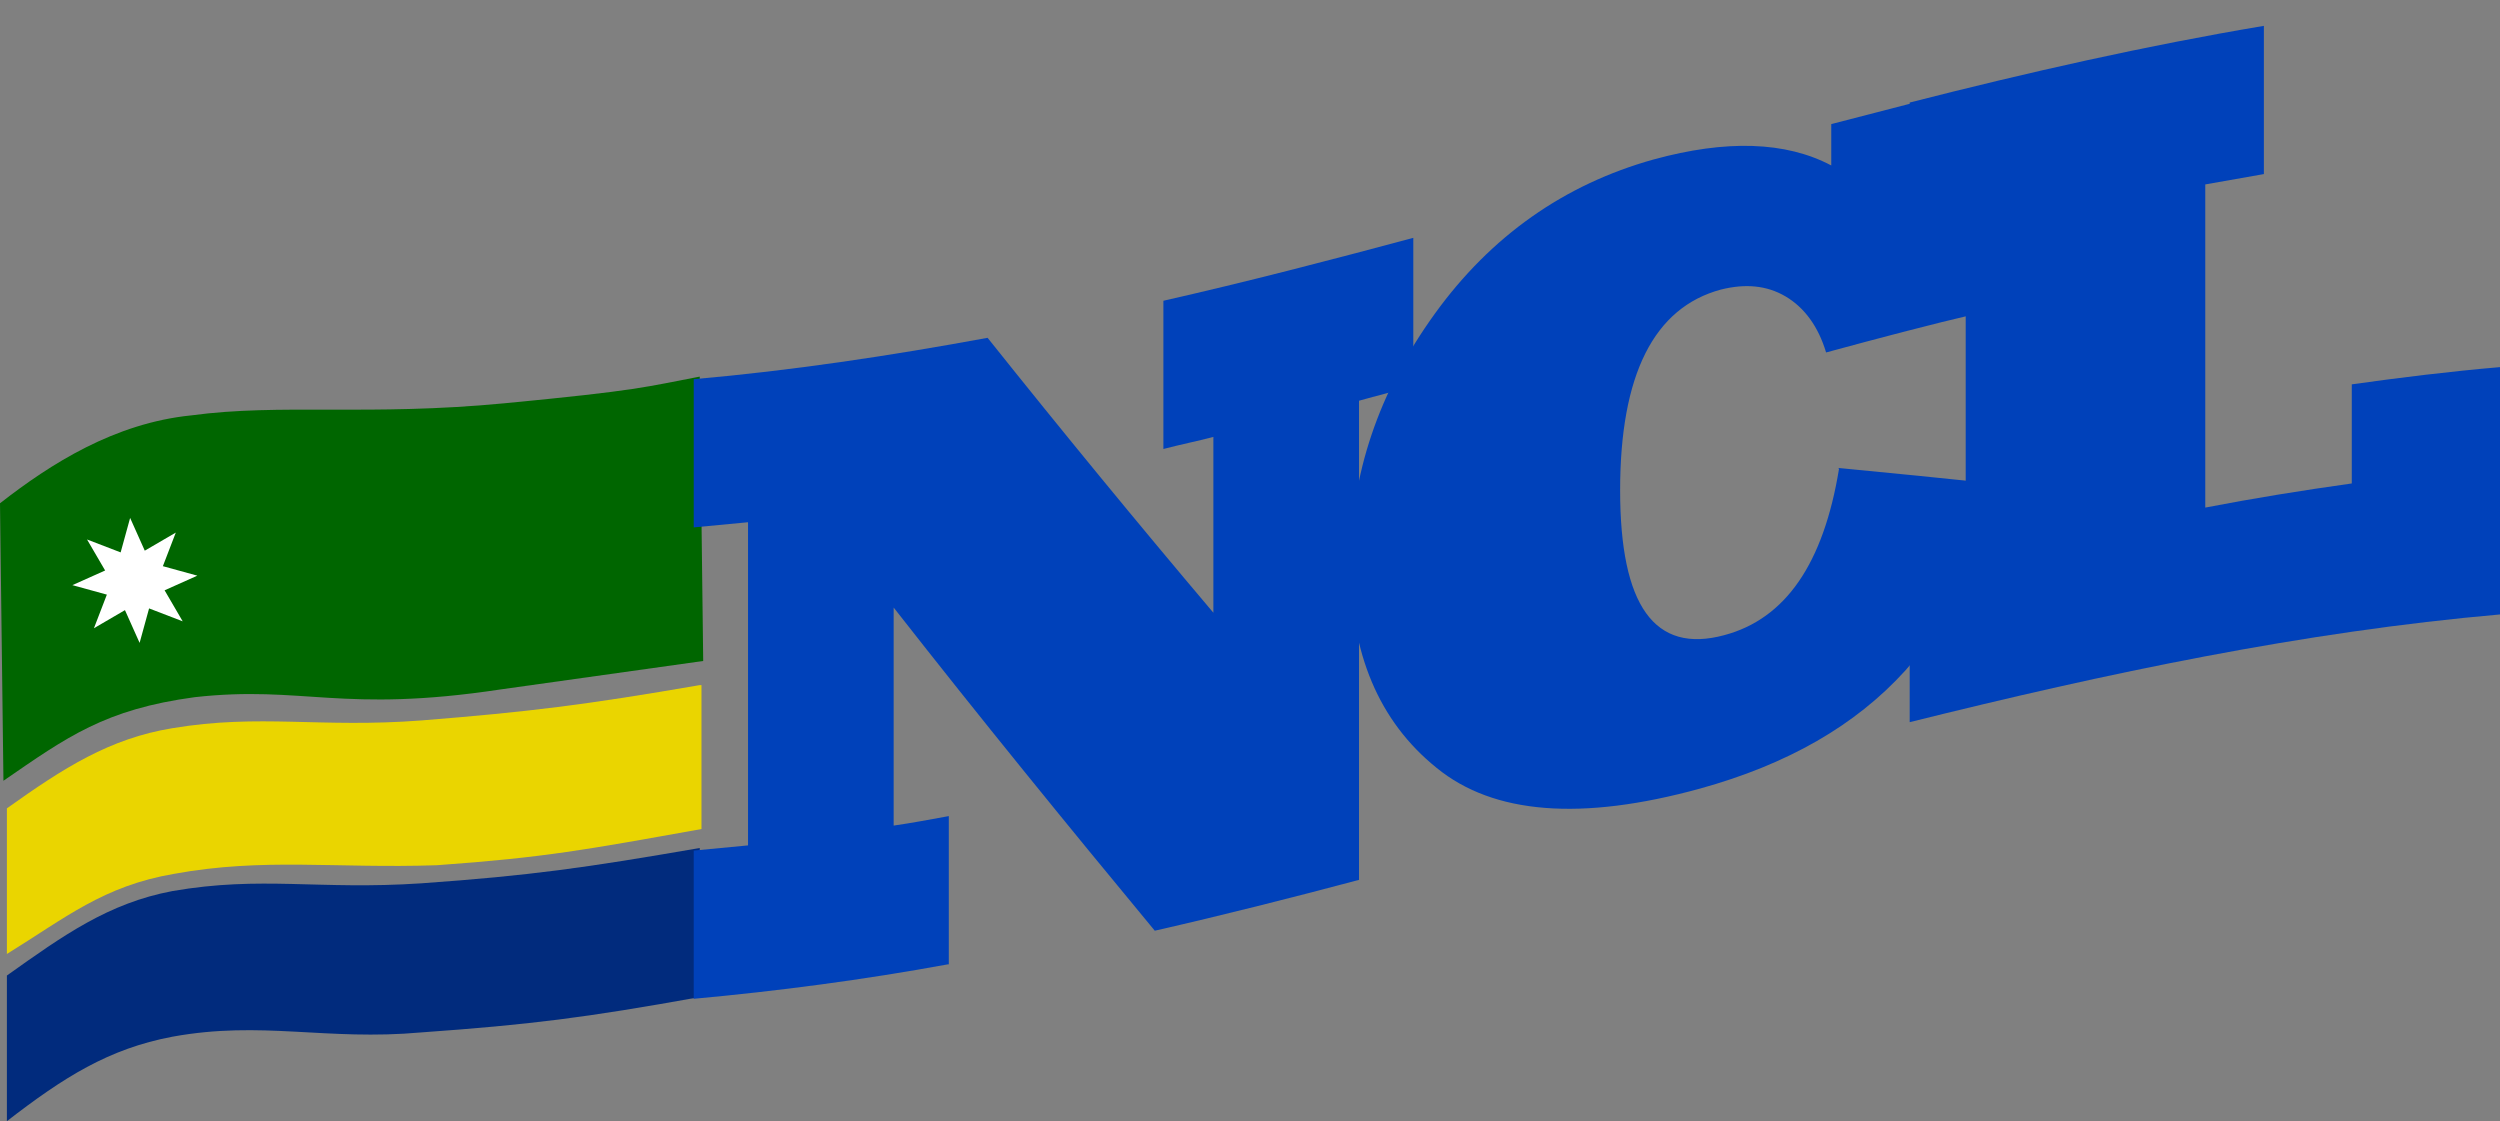
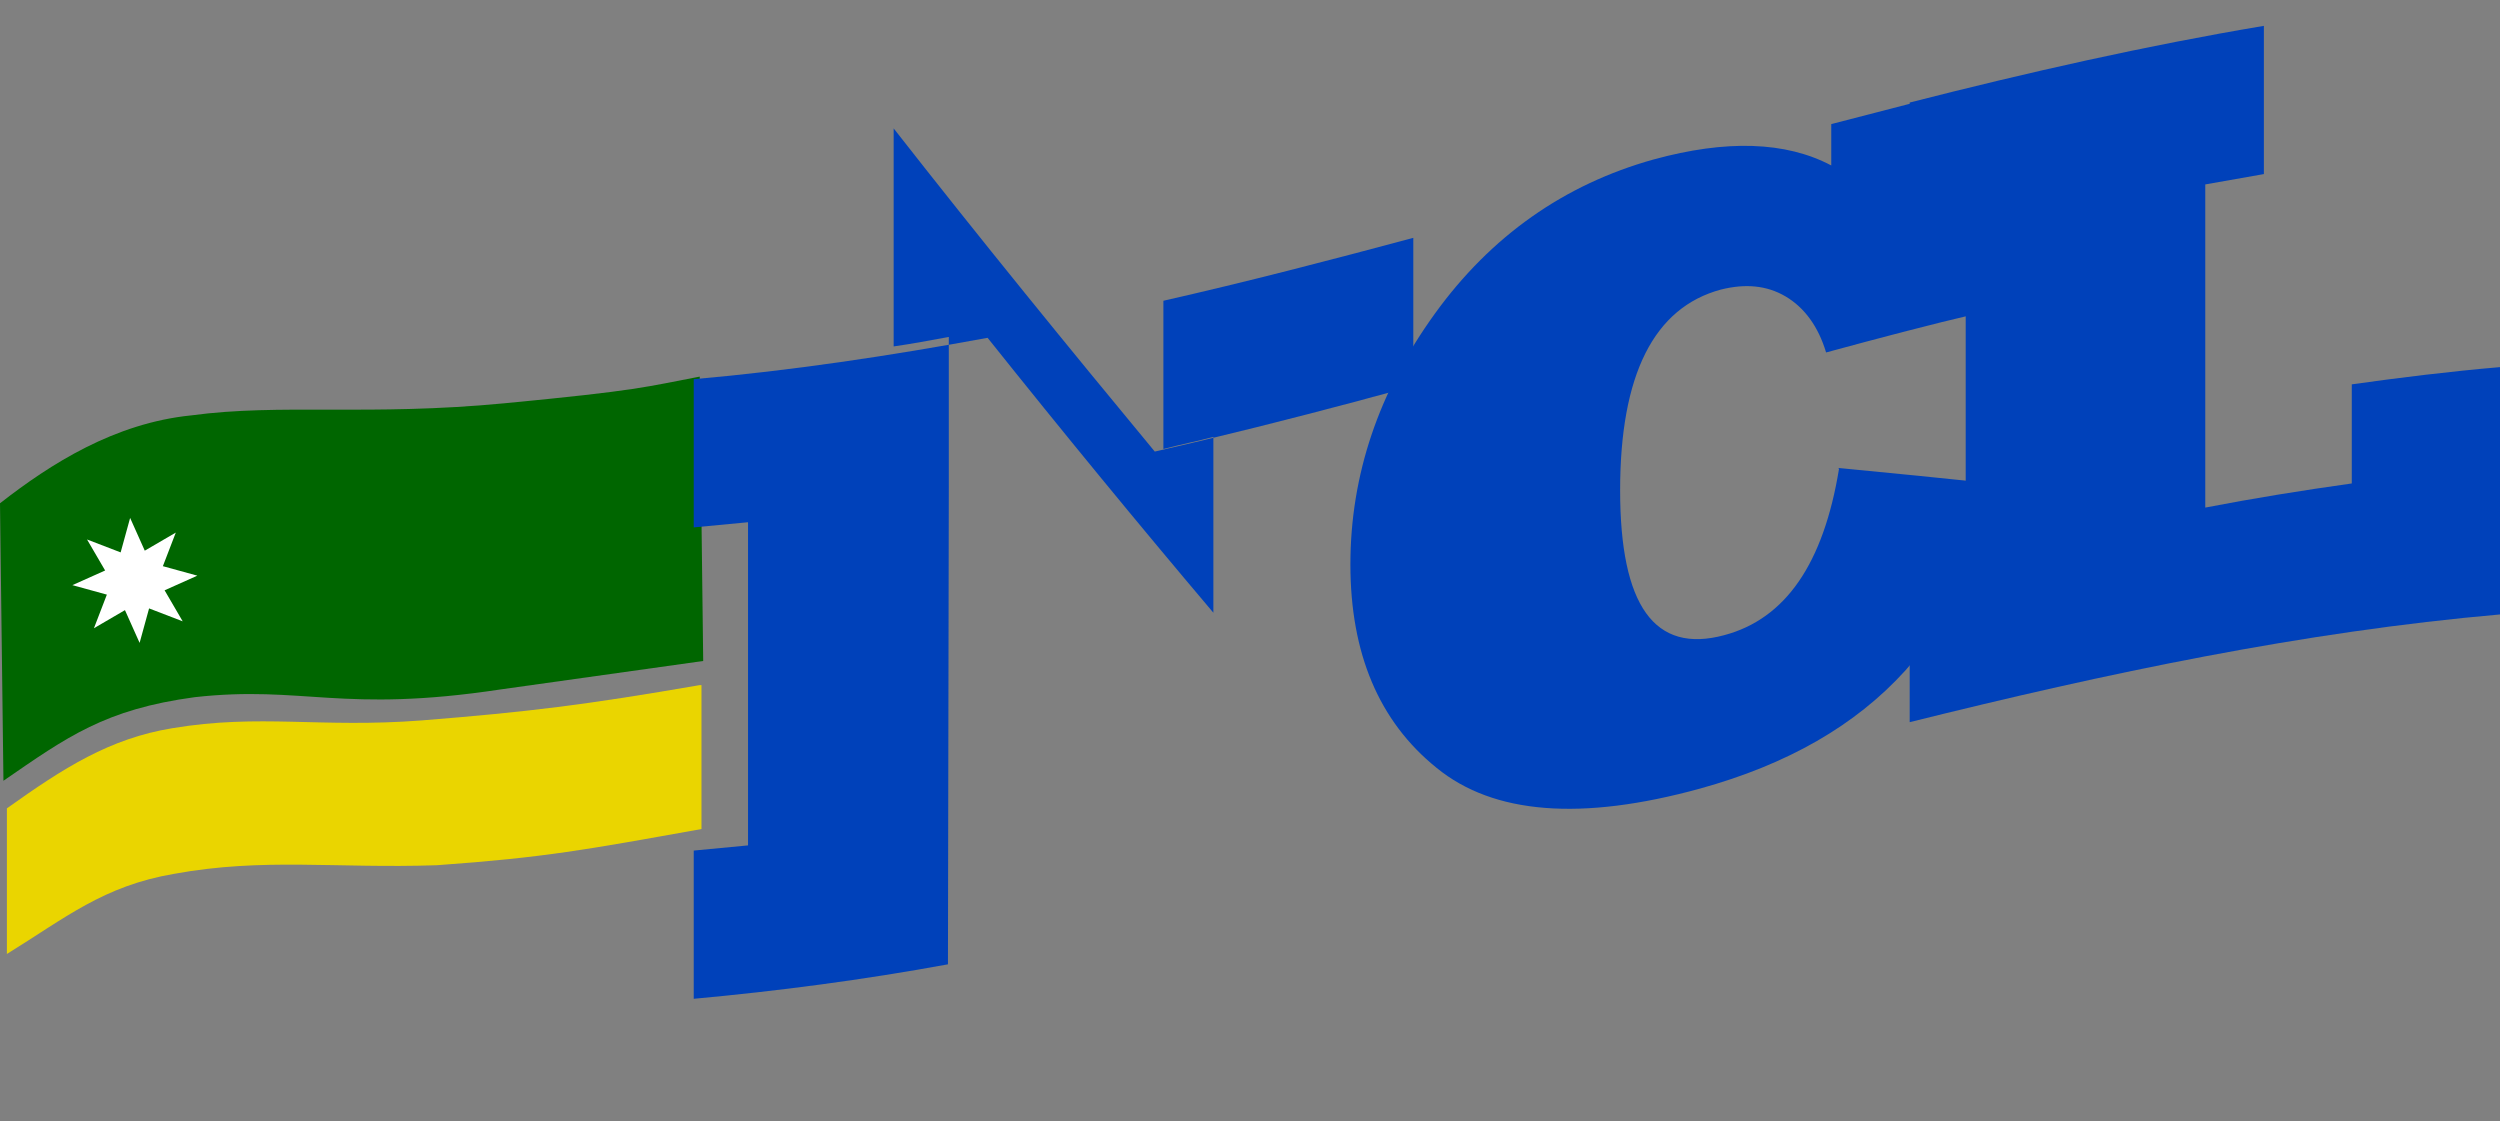
<svg xmlns="http://www.w3.org/2000/svg" id="Layer_1" version="1.1" viewBox="0 0 290.1 130.1">
  <rect x="0" y="0" width="290.1" height="130.1" fill="#808080" stroke="none" />
  <defs>
    <style>
      .st0 {
        fill: #fff;
      }

      .st1 {
        fill: #012b7d;
      }

      .st2 {
        fill: #ead500;
      }

      .st3 {
        fill: #0041ba;
      }

      .st4 {
        fill: #060;
      }
    </style>
  </defs>
  <g>
    <path class="st4" d="M81.2,43.8l.4,32.9-23.5,3.3c-18.5,2.8-22.9-.5-35.5.9-10.4,1.4-14.8,4.6-22.2,9.7l-.4-32.2c5.9-4.6,13.3-9.3,22.2-10.2,10.4-1.4,20.6.1,36.3-1.4s16.4-1.9,22.7-3.1Z" />
    <path class="st2" d="M81.2,79.5c-13.3,2.3-19.8,3.1-32.3,4.1-11.8.9-18.7-.8-28.9.9-7.3,1.2-12.6,4.6-19.2,9.3v16.9c6.8-4.2,11.2-7.9,19.4-9.3,10.4-1.9,18.7-.6,30.5-1,12.6-.9,17.3-1.8,30.7-4.2v-16.7Z" />
-     <path class="st1" d="M81.2,115.8v-17.4c-13.3,2.3-19.6,3.2-32.3,4.1-12,.8-18.5-.9-28.9.9-7.4,1.4-12.6,5.1-19.2,9.8v16.9c6.6-5.1,11.8-8.4,19.2-9.8,10.4-1.9,17.8.5,28.9-.5,12.6-.9,19-1.7,32.3-4.1" />
    <path class="st0" d="M10.9,72.9l1.5-3.9-4-1.1,3.8-1.7-2.1-3.6,3.9,1.5,1.1-4,1.7,3.8,3.6-2.1-1.5,3.9,4,1.1-3.8,1.7,2.1,3.6-3.9-1.5-1.1,4-1.7-3.8-3.6,2.1h0Z" />
  </g>
  <g>
-     <path class="st3" d="M110,111.9c-9.8,1.8-19.7,3.1-29.5,4v-17.2c2.1-.2,4.2-.4,6.3-.6,0-12.5,0-25,0-37.5-2.1.2-4.2.4-6.3.6v-17.2c11.4-1,22.7-2.7,34.1-4.8,8.7,10.9,17.4,21.5,26.2,31.9v-20.4c-1.9.5-3.9.9-5.8,1.4v-17.2c9.7-2.2,19.3-4.7,29-7.3v17.2c-2.1.6-4.2,1.1-6.3,1.7v55.6c-7.9,2.1-15.8,4.1-23.7,5.9-10.1-12.2-20.2-24.6-30.3-37.5v25.3c2.1-.3,4.2-.7,6.4-1.1,0,5.7,0,11.5,0,17.2Z" />
+     <path class="st3" d="M110,111.9c-9.8,1.8-19.7,3.1-29.5,4v-17.2c2.1-.2,4.2-.4,6.3-.6,0-12.5,0-25,0-37.5-2.1.2-4.2.4-6.3.6v-17.2c11.4-1,22.7-2.7,34.1-4.8,8.7,10.9,17.4,21.5,26.2,31.9v-20.4c-1.9.5-3.9.9-5.8,1.4v-17.2c9.7-2.2,19.3-4.7,29-7.3v17.2c-2.1.6-4.2,1.1-6.3,1.7c-7.9,2.1-15.8,4.1-23.7,5.9-10.1-12.2-20.2-24.6-30.3-37.5v25.3c2.1-.3,4.2-.7,6.4-1.1,0,5.7,0,11.5,0,17.2Z" />
    <path class="st3" d="M213.3,54.3c6.2.6,12.4,1.2,18.7,1.9-1.6,8.1-5.2,15.2-10.9,21.6-5.8,6.4-13.7,10.9-23.8,13.7-13.8,3.8-24,3-30.6-2.4-6.7-5.4-10-13.3-10-23.6,0-10.4,3.3-20.1,9.8-29.1,6.5-9,15-15,25.4-17.9,8.4-2.3,15.3-2.1,20.6.7,0-1.6,0-3.2,0-4.8,5.8-1.5,11.5-3,17.3-4.4v26.3c-6,1.4-12,3-17.9,4.6-.9-3-2.5-5.2-4.7-6.5-2.2-1.3-4.7-1.5-7.5-.8-7.8,2.1-11.7,9.9-11.7,23.3,0,13.4,4,19,12.1,16.8,7.1-1.9,11.5-8.3,13.3-19.3Z" />
    <path class="st3" d="M290.1,71.3c-22.8,2-45.6,6.8-68.5,12.5v-17.2c2.2-.5,4.3-1.1,6.5-1.6V27.5c-2.2.5-4.3,1.1-6.5,1.6V11.9c13.7-3.5,27.4-6.6,41.1-8.9v17.2c-2.3.4-4.6.8-6.8,1.2v37.5c5.7-1.1,11.3-2,17-2.8v-11.5c5.7-.8,11.4-1.5,17.2-2,0,9.6,0,19.2,0,28.7Z" />
  </g>
</svg>